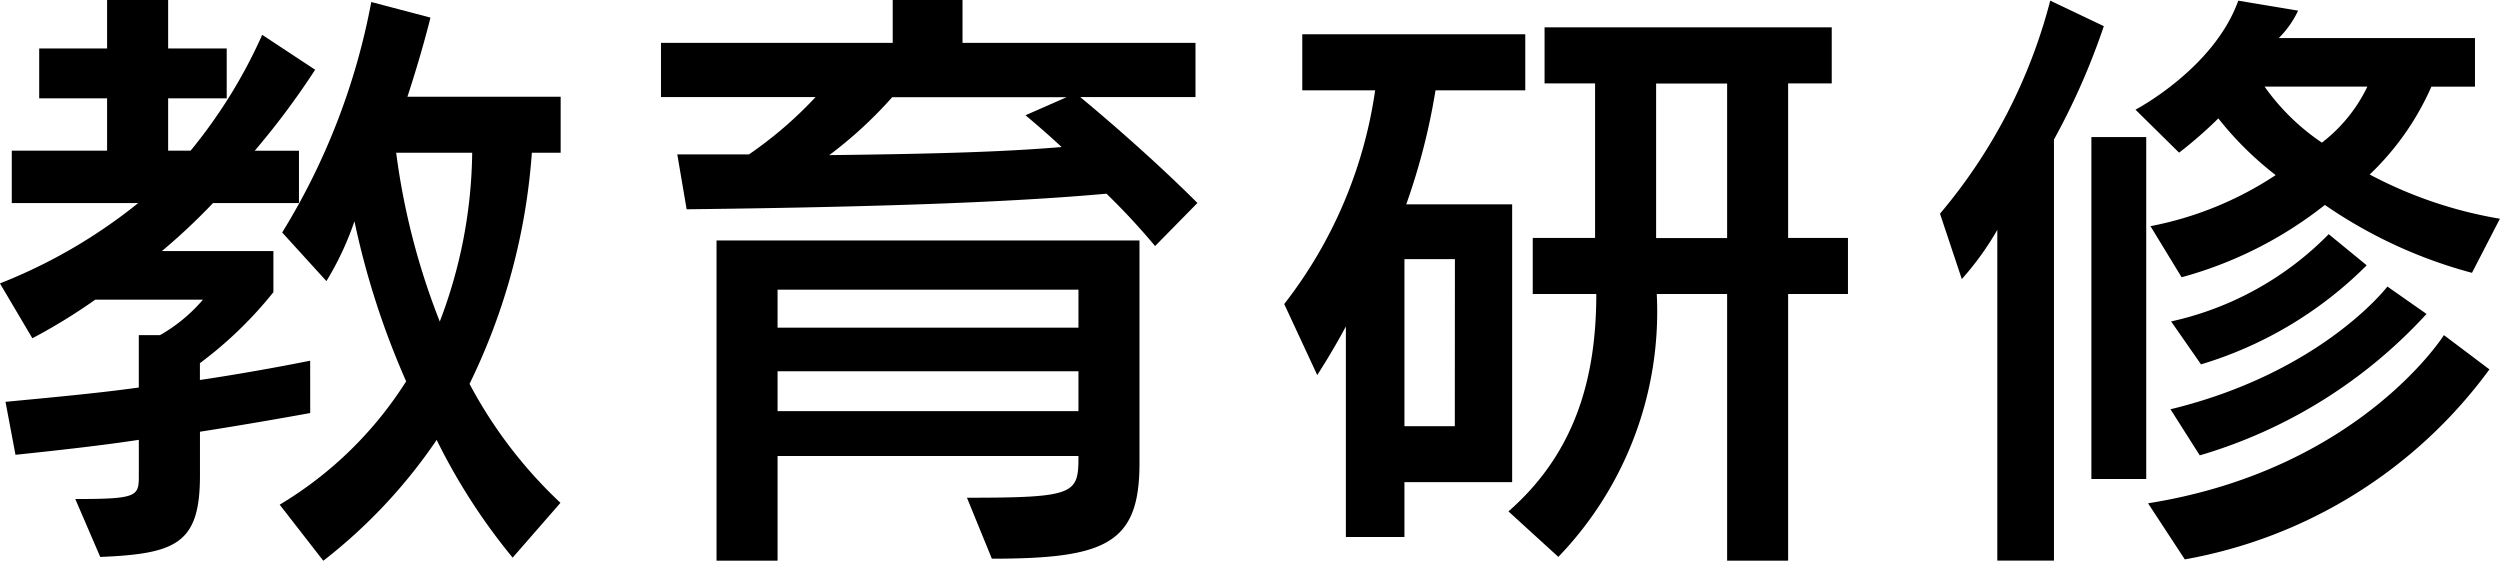
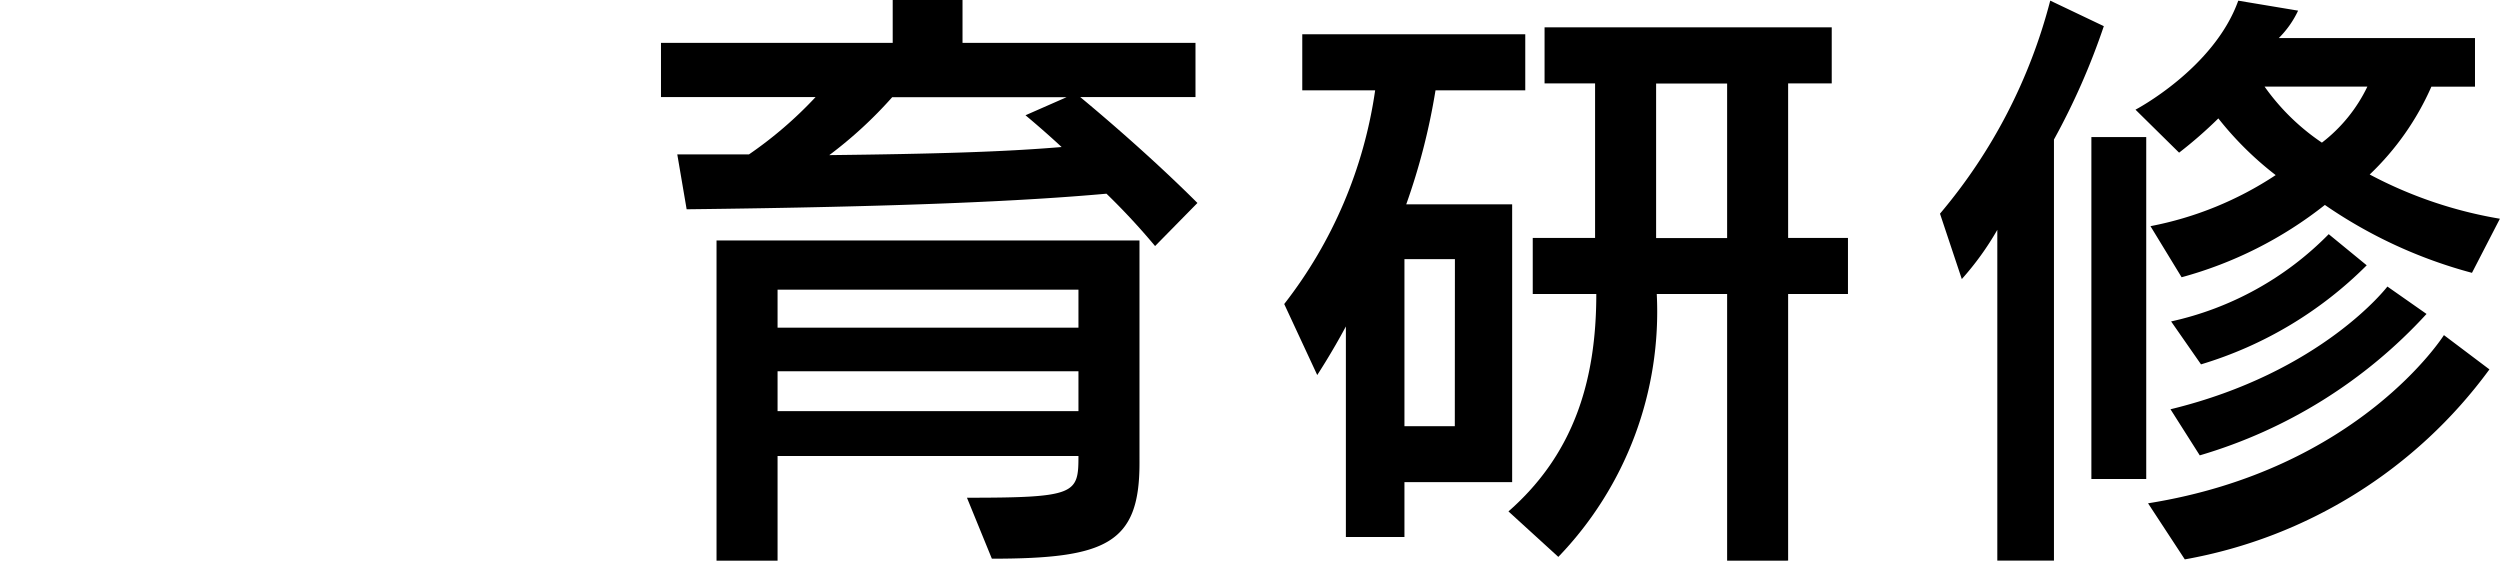
<svg xmlns="http://www.w3.org/2000/svg" width="100.271" height="22.487" viewBox="0 0 100.271 22.487">
  <g transform="translate(-192.862 -197.11)">
-     <path d="M476.71,489.281s-2.174.4-4.422.75v1.749c0,2.723-.924,3.148-4,3.273l-1-2.323c2.448,0,2.548-.1,2.548-.9v-1.474c-1.474.225-3.273.425-4.947.6l-.4-2.124c1.824-.175,3.747-.35,5.346-.575v-2.1h.85a6.454,6.454,0,0,0,1.724-1.424H468.09a22.76,22.76,0,0,1-2.524,1.549l-1.3-2.2a21.229,21.229,0,0,0,5.546-3.223h-5.072v-2.1h3.823v-2.1h-2.723v-2h2.723v-1.948h2.449v1.948h2.349v2h-2.349v2.1h.9a20.414,20.414,0,0,0,2.873-4.647l2.123,1.4a31.361,31.361,0,0,1-2.423,3.248h1.774v2.1h-3.448a24.613,24.613,0,0,1-2.049,1.924h4.472v1.649a15.983,15.983,0,0,1-2.948,2.848v.675c2.349-.349,4.422-.774,4.422-.774Zm8.12,5.8a24.352,24.352,0,0,1-3.048-4.722,21.158,21.158,0,0,1-4.547,4.847l-1.749-2.249a15.289,15.289,0,0,0,5.072-4.947,32.552,32.552,0,0,1-2.074-6.421,11.946,11.946,0,0,1-1.124,2.4l-1.774-1.949a27.1,27.1,0,0,0,3.573-9.244l2.374.625s-.325,1.349-.924,3.173h6.146v2.248H485.6a25.121,25.121,0,0,1-2.5,9.269,18.281,18.281,0,0,0,3.647,4.772Zm-4.672-16.24a28.318,28.318,0,0,0,1.749,6.771,19.5,19.5,0,0,0,1.3-6.771Z" transform="translate(-271.406 -275.605)" />
    <path d="M547.753,482.584a27.13,27.13,0,0,0-1.949-2.1c-3.348.3-8.195.525-16.839.625l-.375-2.2h2.873a16.121,16.121,0,0,0,2.673-2.3h-6.2v-2.174h9.294v-1.724h2.8v1.724h9.344v2.174h-4.622c.875.725,2.848,2.4,4.7,4.247Zm-7.545,10.094c4.372,0,4.472-.15,4.472-1.674H532.612v4.2h-2.448V482.359h16.964V491.3c0,3.223-1.349,3.823-5.921,3.823Zm4.472-8.345H532.612v1.524H544.68Zm0,3.273H532.612v1.6H544.68Zm-7.47-10.993a16.973,16.973,0,0,1-2.524,2.324c4.2-.05,6.946-.125,9.319-.325-.725-.675-1.449-1.274-1.449-1.274l1.649-.725Z" transform="translate(-308.563 -275.605)" />
    <path d="M592.78,493.594v2.2h-2.349v-8.445c-.574,1.074-1.149,1.949-1.149,1.949l-1.324-2.848a18.115,18.115,0,0,0,3.647-8.57h-2.923V475.63h8.944v2.249h-3.6a25.984,25.984,0,0,1-1.174,4.572H597.1v11.143Zm2.024-8.944H592.78v6.7H594.8Zm10.918,12.093V486.048H602.9a14.172,14.172,0,0,1-3.948,10.544l-2-1.824c2.623-2.3,3.523-5.247,3.523-8.72h-2.549V483.8h2.5v-6.2H598.4v-2.249h11.518V477.6h-1.749v6.2h2.4v2.249h-2.4v10.693Zm0-19.138h-2.848v6.2h2.848Z" transform="translate(-343.588 -277.146)" />
    <path d="M653.418,495.236V481.969a11.6,11.6,0,0,1-1.424,1.974l-.875-2.623a21.608,21.608,0,0,0,4.422-8.545l2.149,1.024a27.968,27.968,0,0,1-2,4.547v16.889Zm3.773-16.989h2.2v13.716h-2.2Zm15.265,5.446a19.01,19.01,0,0,1-5.9-2.723,16.057,16.057,0,0,1-5.746,2.9l-1.249-2.049a13.815,13.815,0,0,0,5.022-2.048,13.2,13.2,0,0,1-2.3-2.274,17.388,17.388,0,0,1-1.574,1.374l-1.749-1.724s3.148-1.649,4.122-4.372l2.4.4a3.853,3.853,0,0,1-.775,1.1h7.87v1.949h-1.749a10.934,10.934,0,0,1-2.474,3.523,17.16,17.16,0,0,0,5.222,1.774Zm.7,3.873a19.332,19.332,0,0,1-12.218,7.62l-1.474-2.249c8.47-1.349,11.867-6.746,11.867-6.746Zm-2.523-2.224a19.952,19.952,0,0,1-9.095,5.672l-1.174-1.849c6.072-1.474,8.7-4.922,8.7-4.922Zm-10.244.3a12.671,12.671,0,0,0,6.321-3.5l1.524,1.249a15.827,15.827,0,0,1-6.646,3.973Zm3.748-9.419a8.911,8.911,0,0,0,2.3,2.248,6.227,6.227,0,0,0,1.824-2.248Z" transform="translate(-380.447 -275.64)" />
  </g>
</svg>